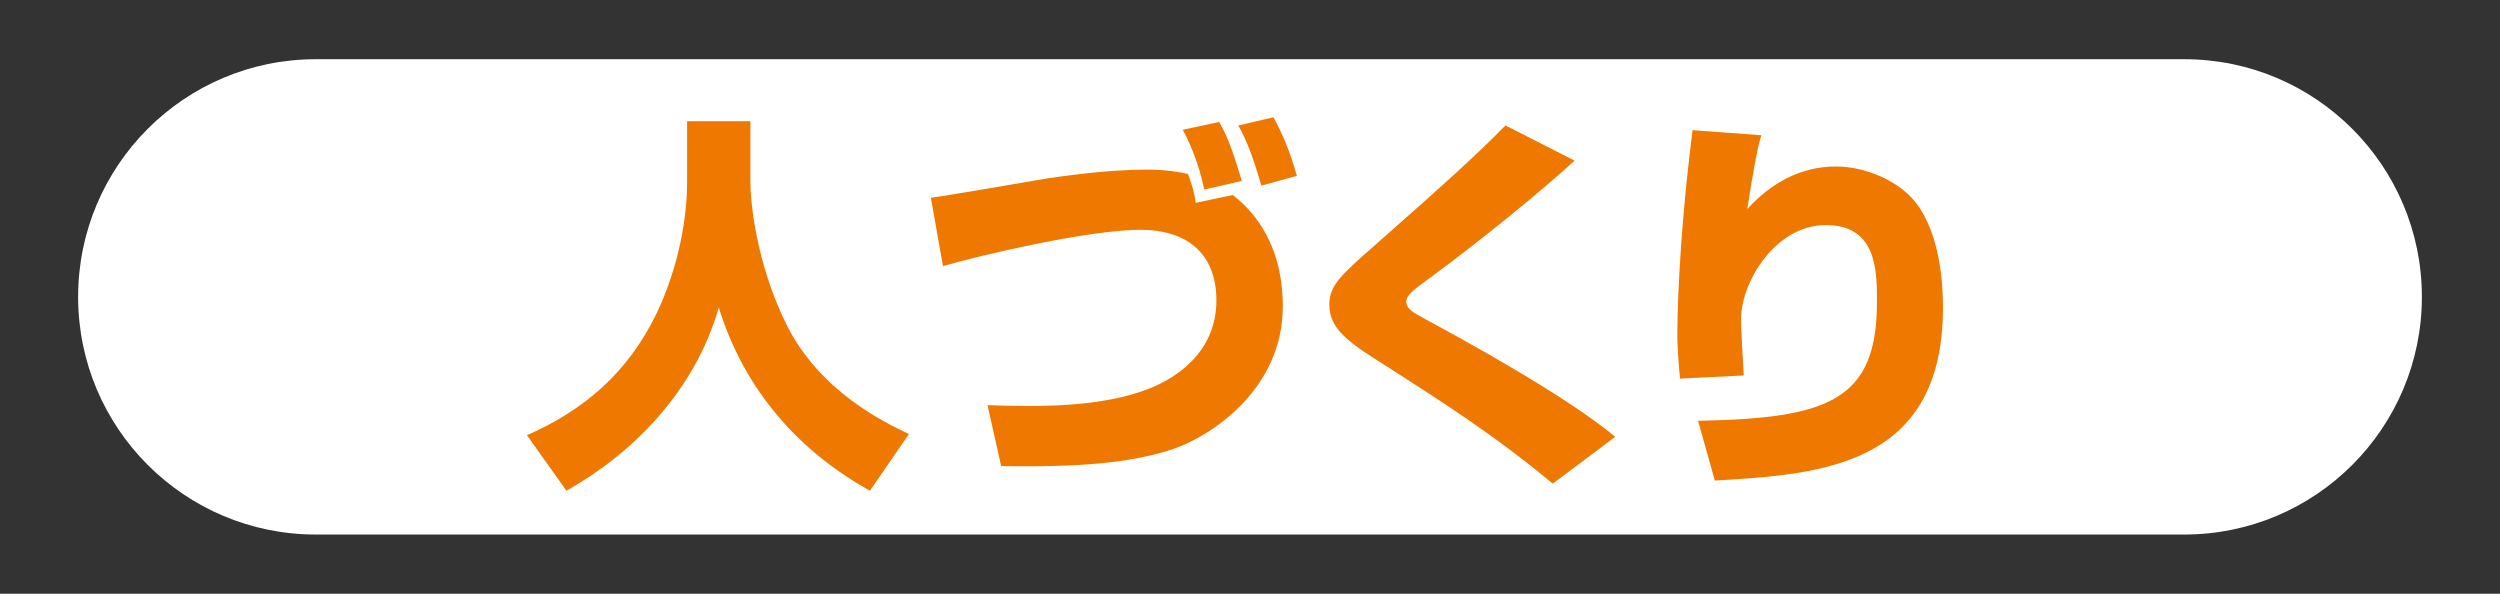
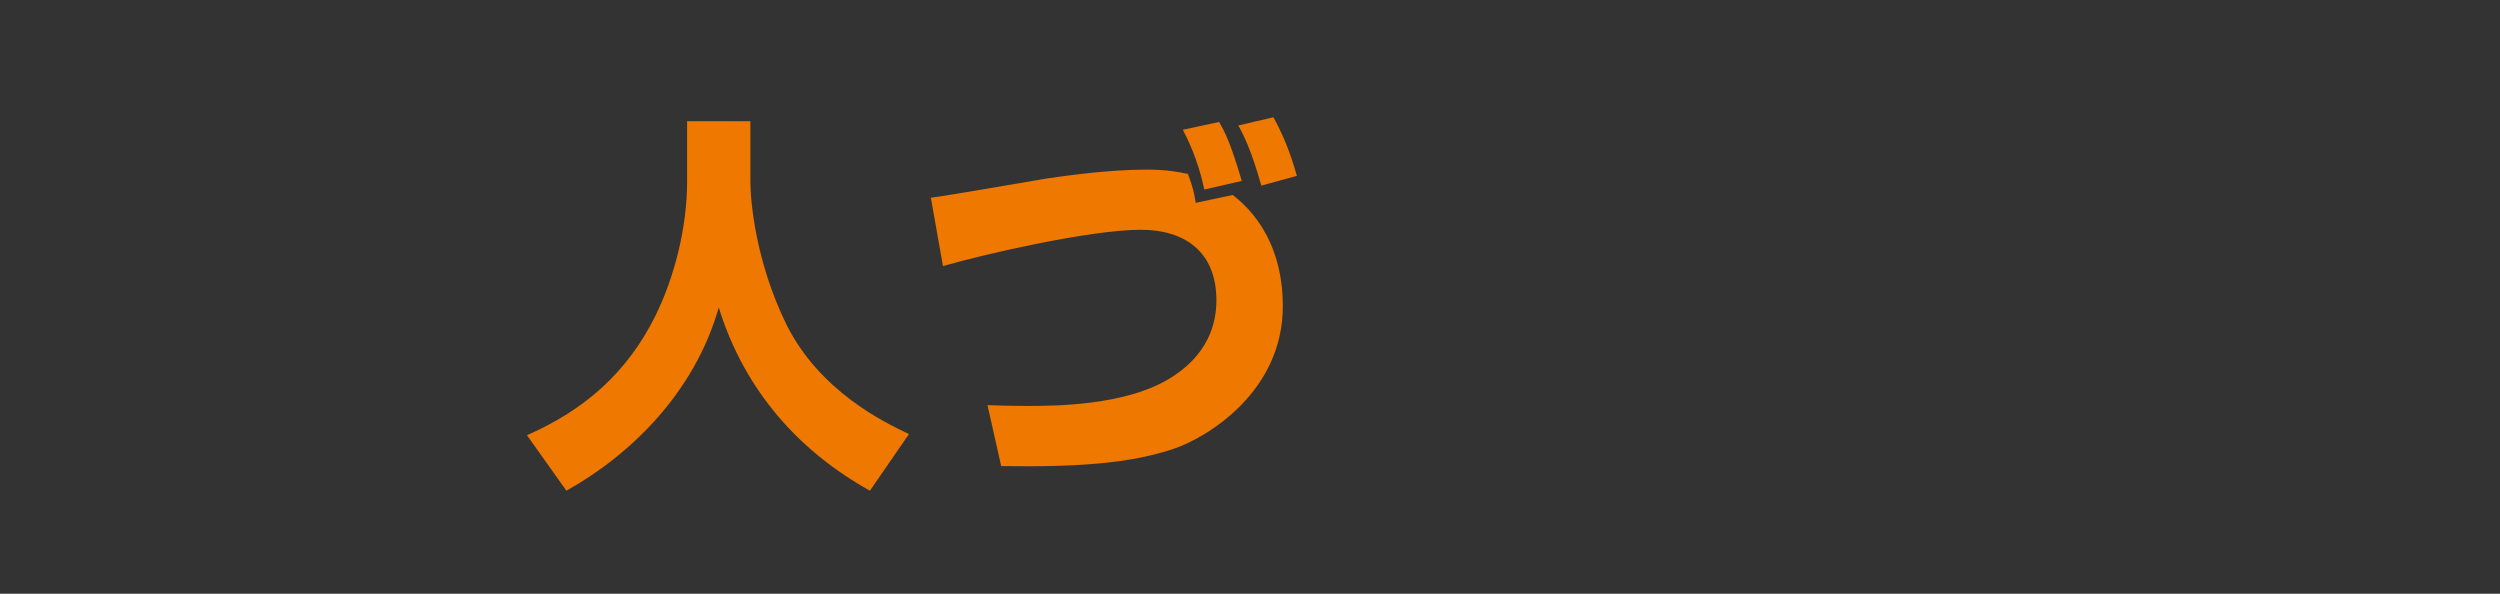
<svg xmlns="http://www.w3.org/2000/svg" version="1.1" id="レイヤー_2" x="0px" y="0px" viewBox="0 0 320 76" enable-background="new 0 0 320 76" xml:space="preserve">
  <rect x="0" y="0" width="320" height="76" fill="#333333" stroke="none" />
-   <path fill="#FFFFFF" d="M40.42,7.58h239.16C296.38,7.58,310,21.2,310,38v0c0,16.8-13.62,30.42-30.42,30.42H40.42  C23.62,68.42,10,54.8,10,38v0C10,21.2,23.62,7.58,40.42,7.58z" />
  <g>
    <g>
      <path fill="#EE7800" d="M87.95,15.51h8.1v7.75c0,2.55,0.7,10.3,4.6,18.25c4.3,8.65,12.65,12.6,15.7,14.05l-5,7.25    c-8.9-4.95-16-12.65-19.35-23.45c-3.15,11.05-11.45,18.95-19.5,23.45l-5.05-7.1c7.5-3.3,12.85-8.1,16.4-15.2    c2.55-5.15,4.1-11.55,4.1-17.25V15.51z" />
      <path fill="#EE7800" d="M157.8,24.96c1.3,1.05,6.4,5,6.4,14.25c0,10.85-9.55,16.75-14,18.25c-5.55,1.85-12.2,2.35-22.05,2.2    l-1.75-7.8c1.55,0.05,3,0.1,5.1,0.1c3.55,0,12.2-0.05,17.85-3.3c5.4-3.1,6.35-7.4,6.35-10.2c0-6.25-4.05-9.05-9.7-9.05    c-6.4,0-19.95,3.1-25.3,4.65l-1.55-8.75c2.35-0.3,12.65-2.1,14.75-2.45c2.05-0.3,7.75-1.15,12.85-1.15c2.6,0,4.1,0.3,5.3,0.55    c0.2,0.5,0.8,2.1,1,3.7L157.8,24.96z M154.15,24.26c-0.8-3.85-2.2-6.6-2.75-7.65l4.65-1c0.65,1.15,1.4,2.45,2.9,7.55L154.15,24.26    z M161.45,23.76c-1.3-4.6-2.3-6.55-2.95-7.7l4.5-1.05c1.75,3.15,2.6,6.1,3,7.5L161.45,23.76z" />
-       <path fill="#EE7800" d="M198.75,61.91c-7.4-6.2-14.75-10.85-21.15-14.95c-4.75-3-7.45-4.7-7.45-8c0-2.45,1.65-3.9,5.7-7.45    c9.3-8.2,13.05-11.6,16.85-15.45l8.85,4.5c-7.4,6.7-16.35,13.45-19.6,15.8c-0.85,0.65-1.95,1.45-1.95,2.2c0,1,0.9,1.45,2.55,2.35    c4.7,2.55,17.75,9.65,24.2,15L198.75,61.91z" />
-       <path fill="#EE7800" d="M225.45,17.31c-0.55,1.8-1.05,4.65-1.8,9.45c3.05-3.35,6.85-5.45,11.35-5.45c3.9,0,8.15,1.95,10.2,4.6    c3.25,4.15,3.5,10.85,3.5,13.45c0,20.45-15.8,21.35-29.2,22.15l-2.15-7.65c16.7-0.3,22.9-2.6,22.9-15.2c0-4,0-9.85-6.55-9.85    c-6.45,0-10.85,7.3-10.85,12.05c0,0.95,0.25,5.7,0.35,7.2l-8.15,0.4c-0.15-1.4-0.35-4-0.35-5.5c0-1.4,0.05-11.35,1.95-26.3    L225.45,17.31z" />
    </g>
  </g>
</svg>